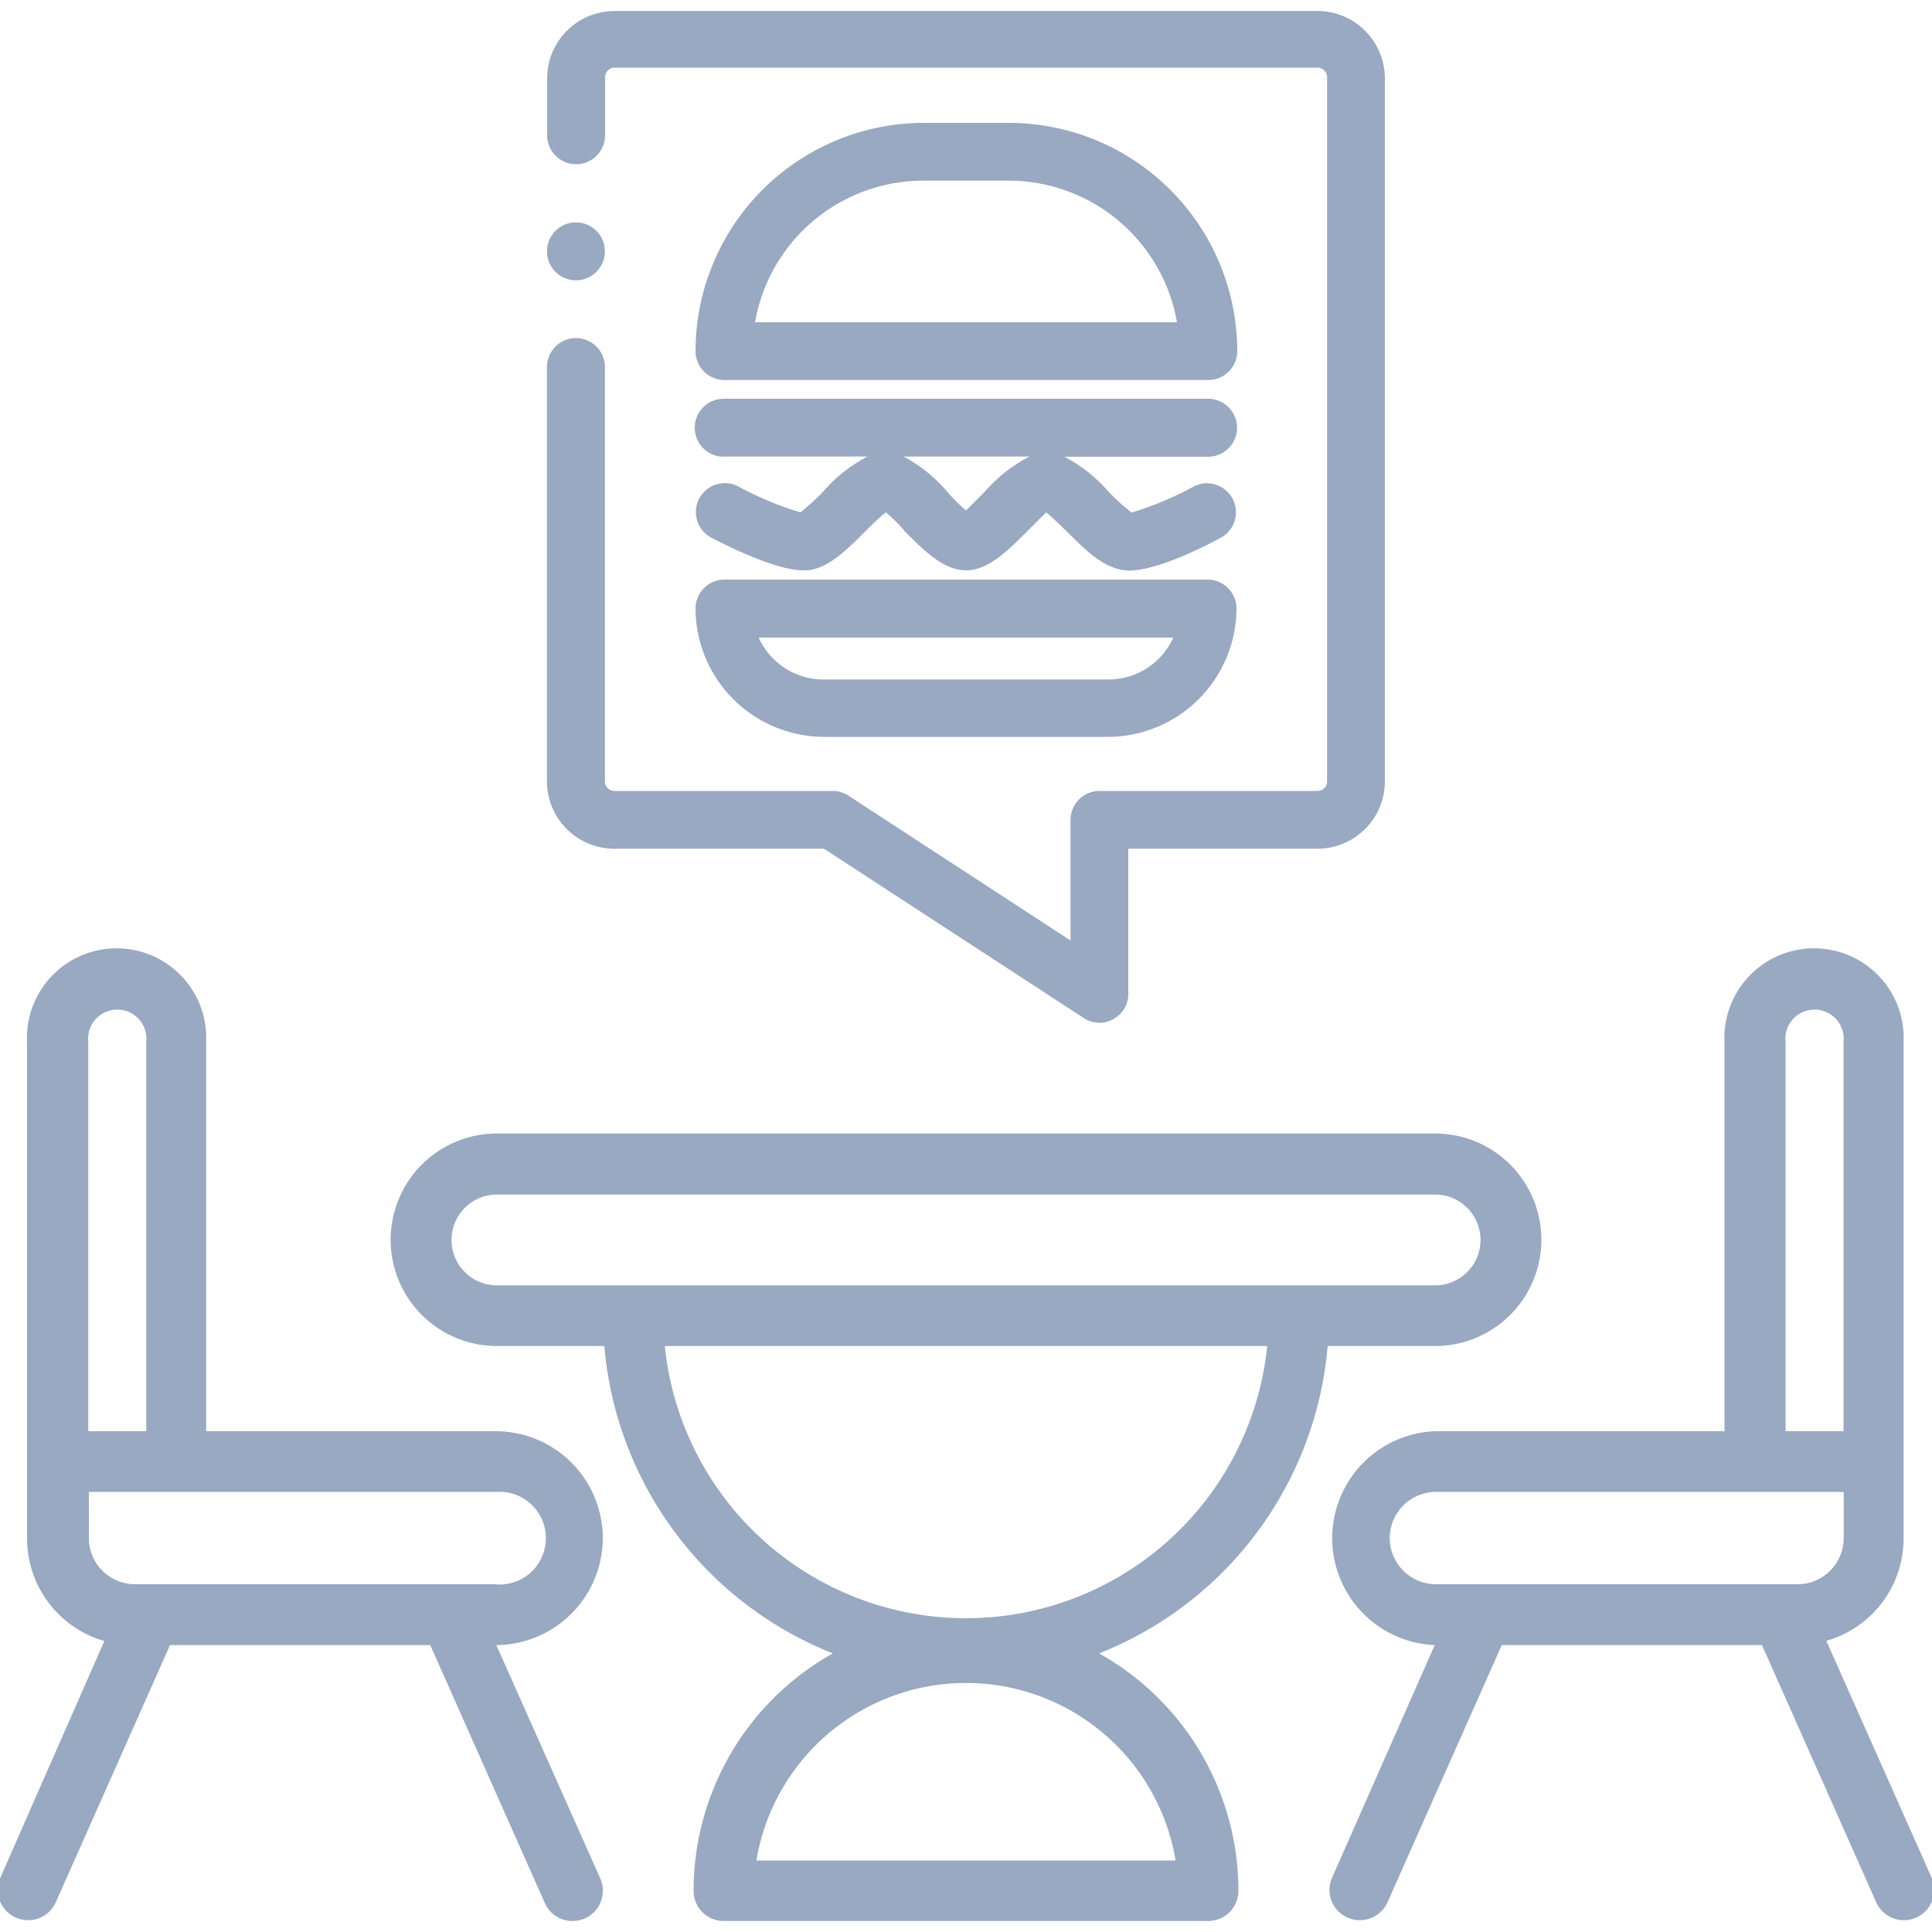
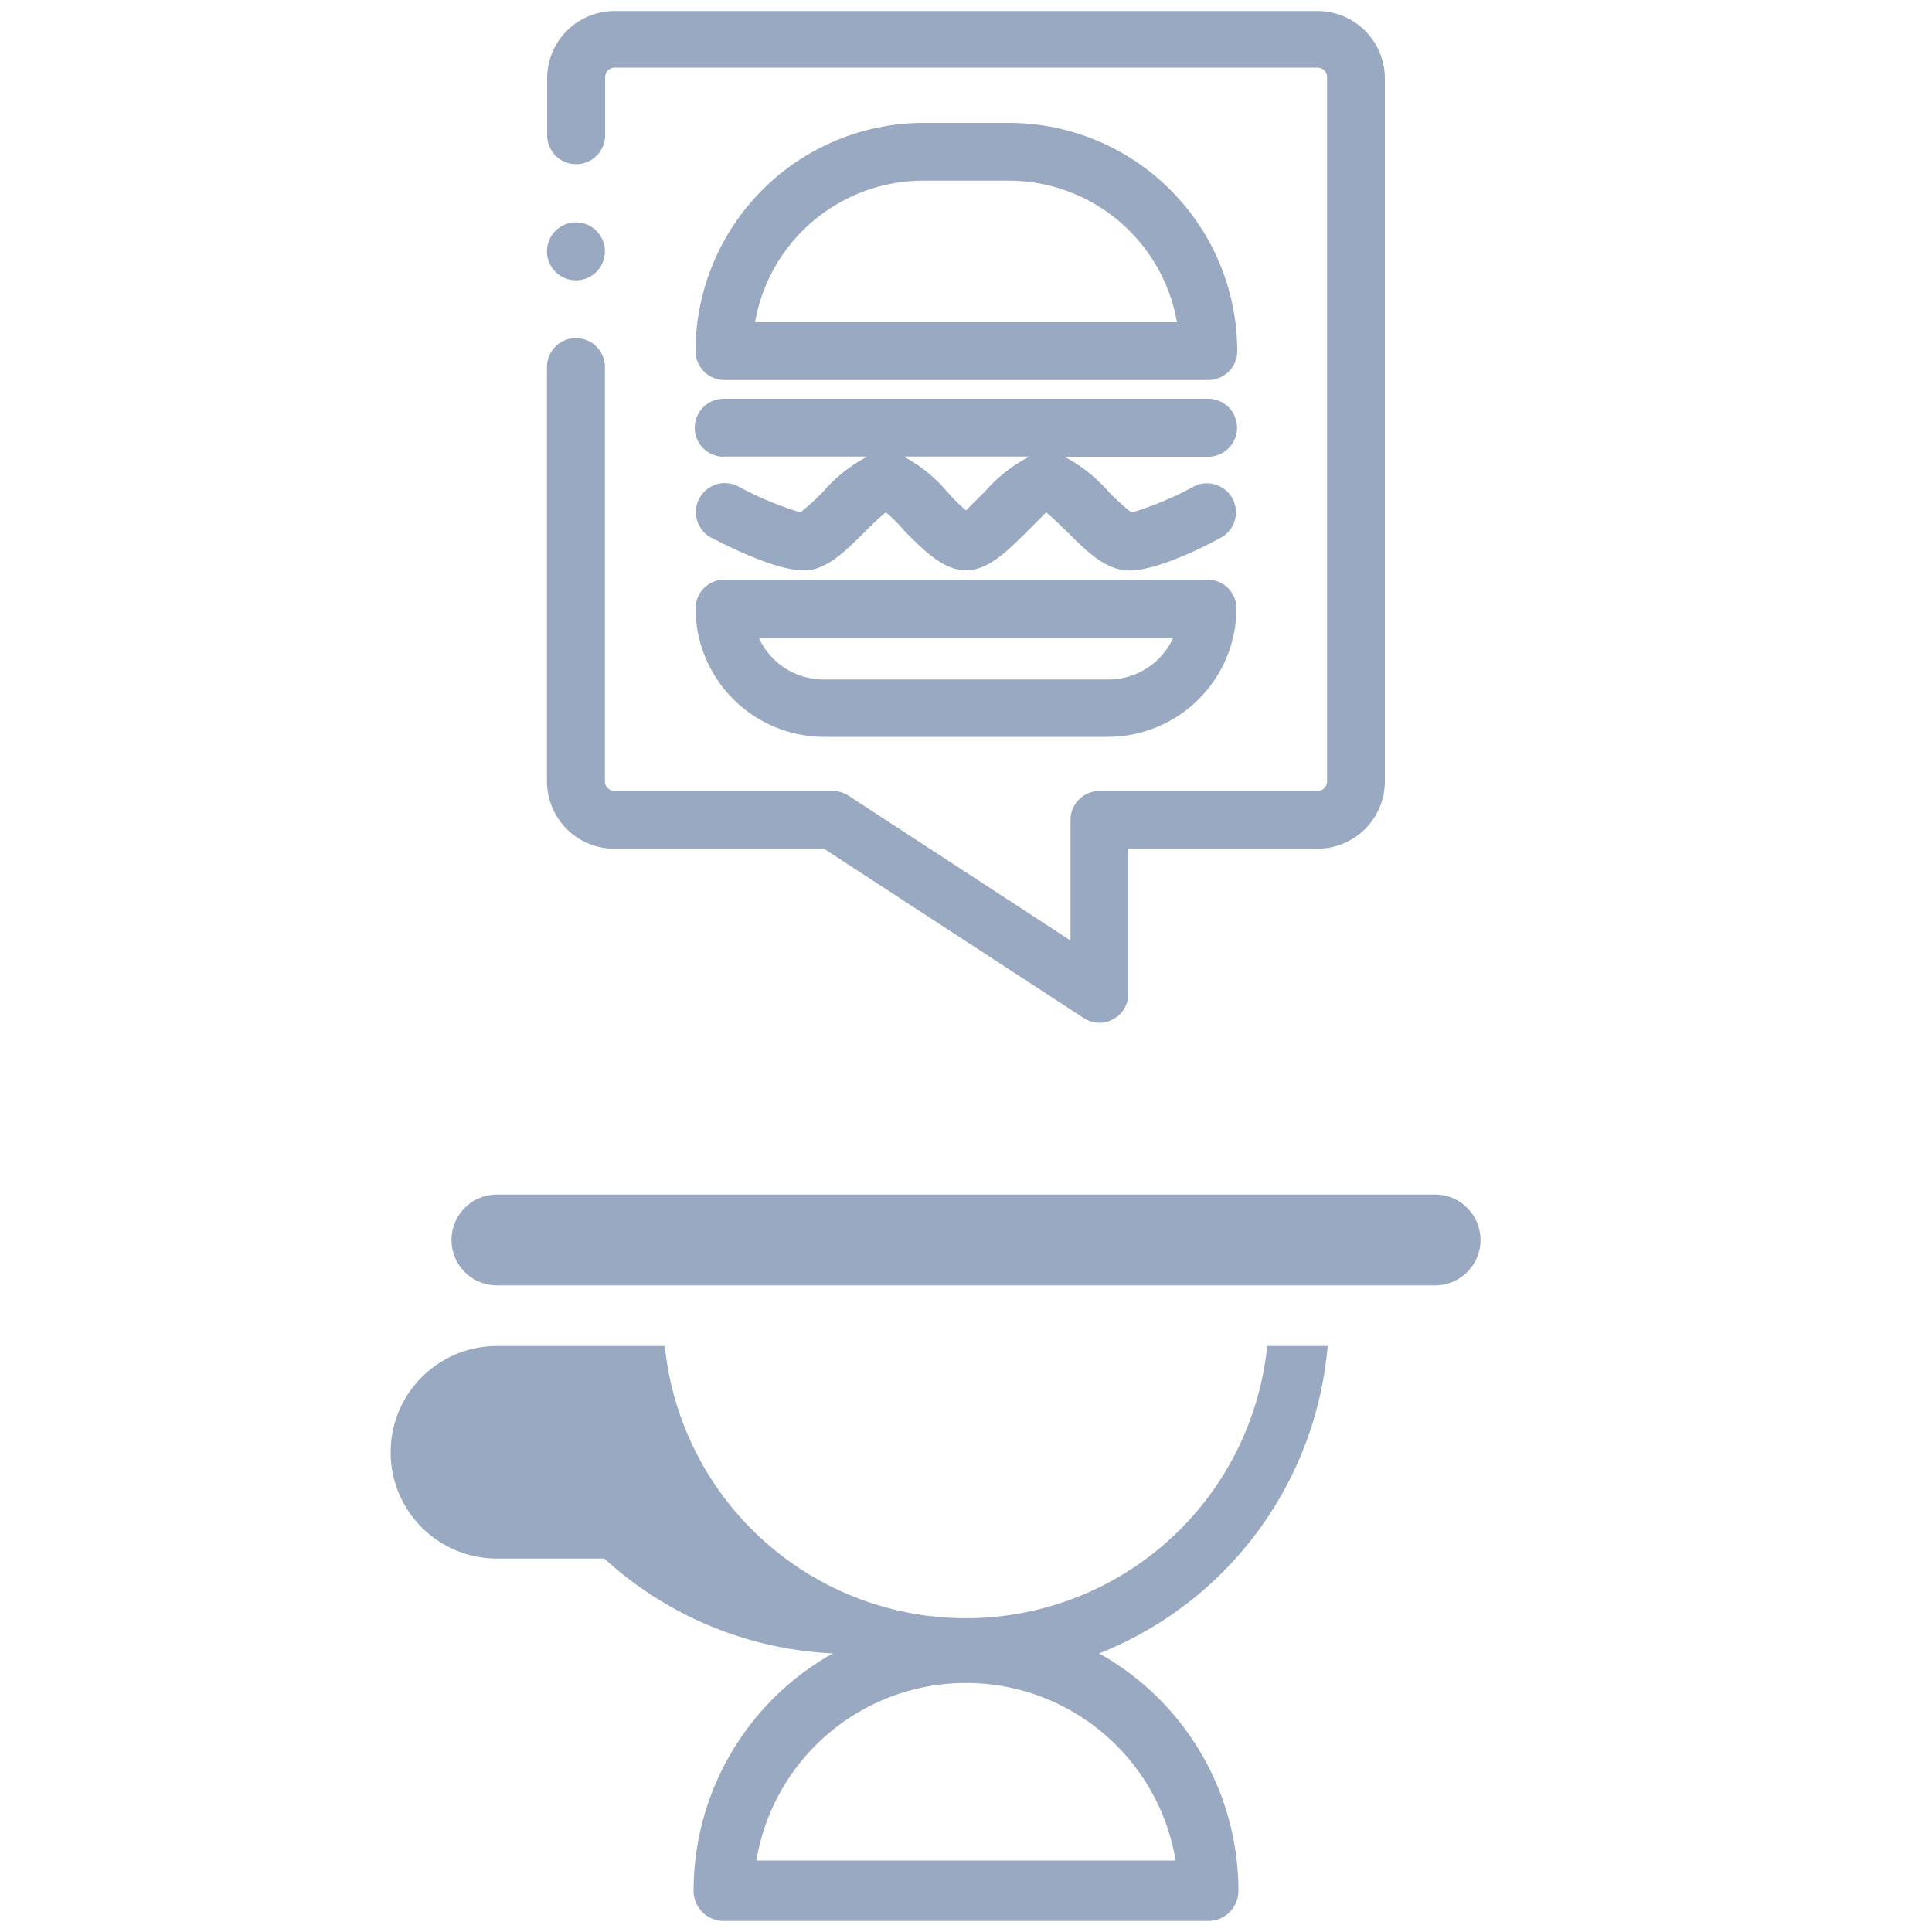
<svg xmlns="http://www.w3.org/2000/svg" viewBox="0 0 100 100">
-   <path d="M31.2,79.61a5.54,5.54,0,0,0-5.53-5.53h-15V53.94a4.64,4.64,0,1,0-9.27,0V79.61a5.53,5.53,0,0,0,4,5.33L0,97.23A1.57,1.57,0,0,0,2.87,98.5L8.8,85.15H22.27L28.2,98.5a1.55,1.55,0,0,0,1.43.93,1.59,1.59,0,0,0,.64-.13,1.57,1.57,0,0,0,.8-2.07L25.69,85.15A5.55,5.55,0,0,0,31.2,79.61ZM4.57,53.94a1.51,1.51,0,1,1,3,0V74.08h-3ZM25.67,82H7a2.39,2.39,0,0,1-2.4-2.4V77.22h21.1a2.4,2.4,0,1,1,0,4.79Z" style="fill:#98a9c1" />
-   <path d="M100,97.23l-5.47-12.3a5.51,5.51,0,0,0,4-5.32V53.94a4.64,4.64,0,1,0-9.27,0V74.08h-15a5.54,5.54,0,0,0,0,11.07L68.93,97.23A1.57,1.57,0,0,0,71.8,98.5l5.93-13.35H91.2L97.13,98.5A1.57,1.57,0,0,0,100,97.23ZM92.42,53.94a1.51,1.51,0,1,1,3,0V74.08h-3ZM71.93,79.61a2.4,2.4,0,0,1,2.4-2.39h21.1v2.39A2.39,2.39,0,0,1,93,82H74.33A2.4,2.4,0,0,1,71.93,79.61Z" style="fill:#98a9c1" />
-   <path d="M56.89,85.58A18.83,18.83,0,0,0,68.72,69.67h5.56a5.49,5.49,0,1,0,0-11H25.72a5.49,5.49,0,1,0,0,11h5.56A18.83,18.83,0,0,0,43.11,85.58,14.08,14.08,0,0,0,35.9,97.87a1.56,1.56,0,0,0,1.57,1.56H62.53a1.56,1.56,0,0,0,1.57-1.56A14.08,14.08,0,0,0,56.89,85.58ZM23.37,64.18a2.35,2.35,0,0,1,2.35-2.35H74.28a2.35,2.35,0,0,1,0,4.7H25.72A2.35,2.35,0,0,1,23.37,64.18Zm11,5.49H65.59a15.67,15.67,0,0,1-31.18,0ZM39.15,96.3a11,11,0,0,1,21.7,0Z" style="fill:#98a9c1" />
+   <path d="M56.89,85.58A18.83,18.83,0,0,0,68.72,69.67h5.56H25.72a5.49,5.49,0,1,0,0,11h5.56A18.83,18.83,0,0,0,43.11,85.58,14.08,14.08,0,0,0,35.9,97.87a1.56,1.56,0,0,0,1.57,1.56H62.53a1.56,1.56,0,0,0,1.57-1.56A14.08,14.08,0,0,0,56.89,85.58ZM23.37,64.18a2.35,2.35,0,0,1,2.35-2.35H74.28a2.35,2.35,0,0,1,0,4.7H25.72A2.35,2.35,0,0,1,23.37,64.18Zm11,5.49H65.59a15.67,15.67,0,0,1-31.18,0ZM39.15,96.3a11,11,0,0,1,21.7,0Z" style="fill:#98a9c1" />
  <path d="M37.46,19.67H62.54a1.5,1.5,0,0,0,1.5-1.5A11.83,11.83,0,0,0,52.22,6.36H47.78A11.83,11.83,0,0,0,36,18.17,1.5,1.5,0,0,0,37.46,19.67ZM47.78,9.35h4.44a8.85,8.85,0,0,1,8.7,7.33H39.08A8.85,8.85,0,0,1,47.78,9.35Z" style="fill:#98a9c1" />
  <path d="M42.62,38.14H57.38A6.67,6.67,0,0,0,64,31.48,1.5,1.5,0,0,0,62.54,30H37.46A1.5,1.5,0,0,0,36,31.48,6.67,6.67,0,0,0,42.62,38.14ZM60.73,33a3.68,3.68,0,0,1-3.35,2.17H42.62A3.68,3.68,0,0,1,39.27,33Z" style="fill:#98a9c1" />
  <path d="M37.46,23.63H44.9a7.84,7.84,0,0,0-2.28,1.8,11.37,11.37,0,0,1-1.19,1.09,17.16,17.16,0,0,1-3.27-1.37,1.5,1.5,0,0,0-1.4,2.65c1.25.65,3.49,1.72,4.82,1.72h.19c1.08-.09,2-1,3-2,.3-.3.77-.76,1.08-1,.31.25.75.69,1,1,1,1,2,2,3.15,2s2.14-1,3.15-2c.29-.29.73-.73,1-1,.31.25.78.71,1.08,1,1,1,1.88,1.87,3,2,1.3.13,3.7-1,5-1.71a1.5,1.5,0,0,0-1.4-2.65,17,17,0,0,1-3.26,1.37,11.18,11.18,0,0,1-1.2-1.09,7.84,7.84,0,0,0-2.28-1.8h7.44a1.5,1.5,0,1,0,0-3H37.46a1.5,1.5,0,0,0,0,3ZM51,25.42c-.29.29-.73.73-1,1-.3-.25-.74-.69-1-1a7.77,7.77,0,0,0-2.23-1.79h6.52A7.77,7.77,0,0,0,51,25.42Z" style="fill:#98a9c1" />
  <path d="M31.81,43.93H42.65l13.44,8.76a1.52,1.52,0,0,0,.82.25,1.4,1.4,0,0,0,.71-.19,1.47,1.47,0,0,0,.78-1.31V43.93h9.79a3.49,3.49,0,0,0,3.49-3.49V4.06A3.49,3.49,0,0,0,68.19.57H31.81a3.49,3.49,0,0,0-3.49,3.49V7a1.5,1.5,0,0,0,3,0v-3a.5.5,0,0,1,.5-.5H68.19a.5.5,0,0,1,.5.5V40.44a.5.5,0,0,1-.5.5H56.91a1.5,1.5,0,0,0-1.5,1.5v6.24l-11.5-7.5a1.48,1.48,0,0,0-.82-.24H31.81a.5.5,0,0,1-.5-.5V19a1.5,1.5,0,1,0-3,0V40.44A3.49,3.49,0,0,0,31.81,43.93Z" style="fill:#98a9c1" />
  <circle cx="29.81" cy="13.01" r="1.5" style="fill:#98a9c1" />
</svg>